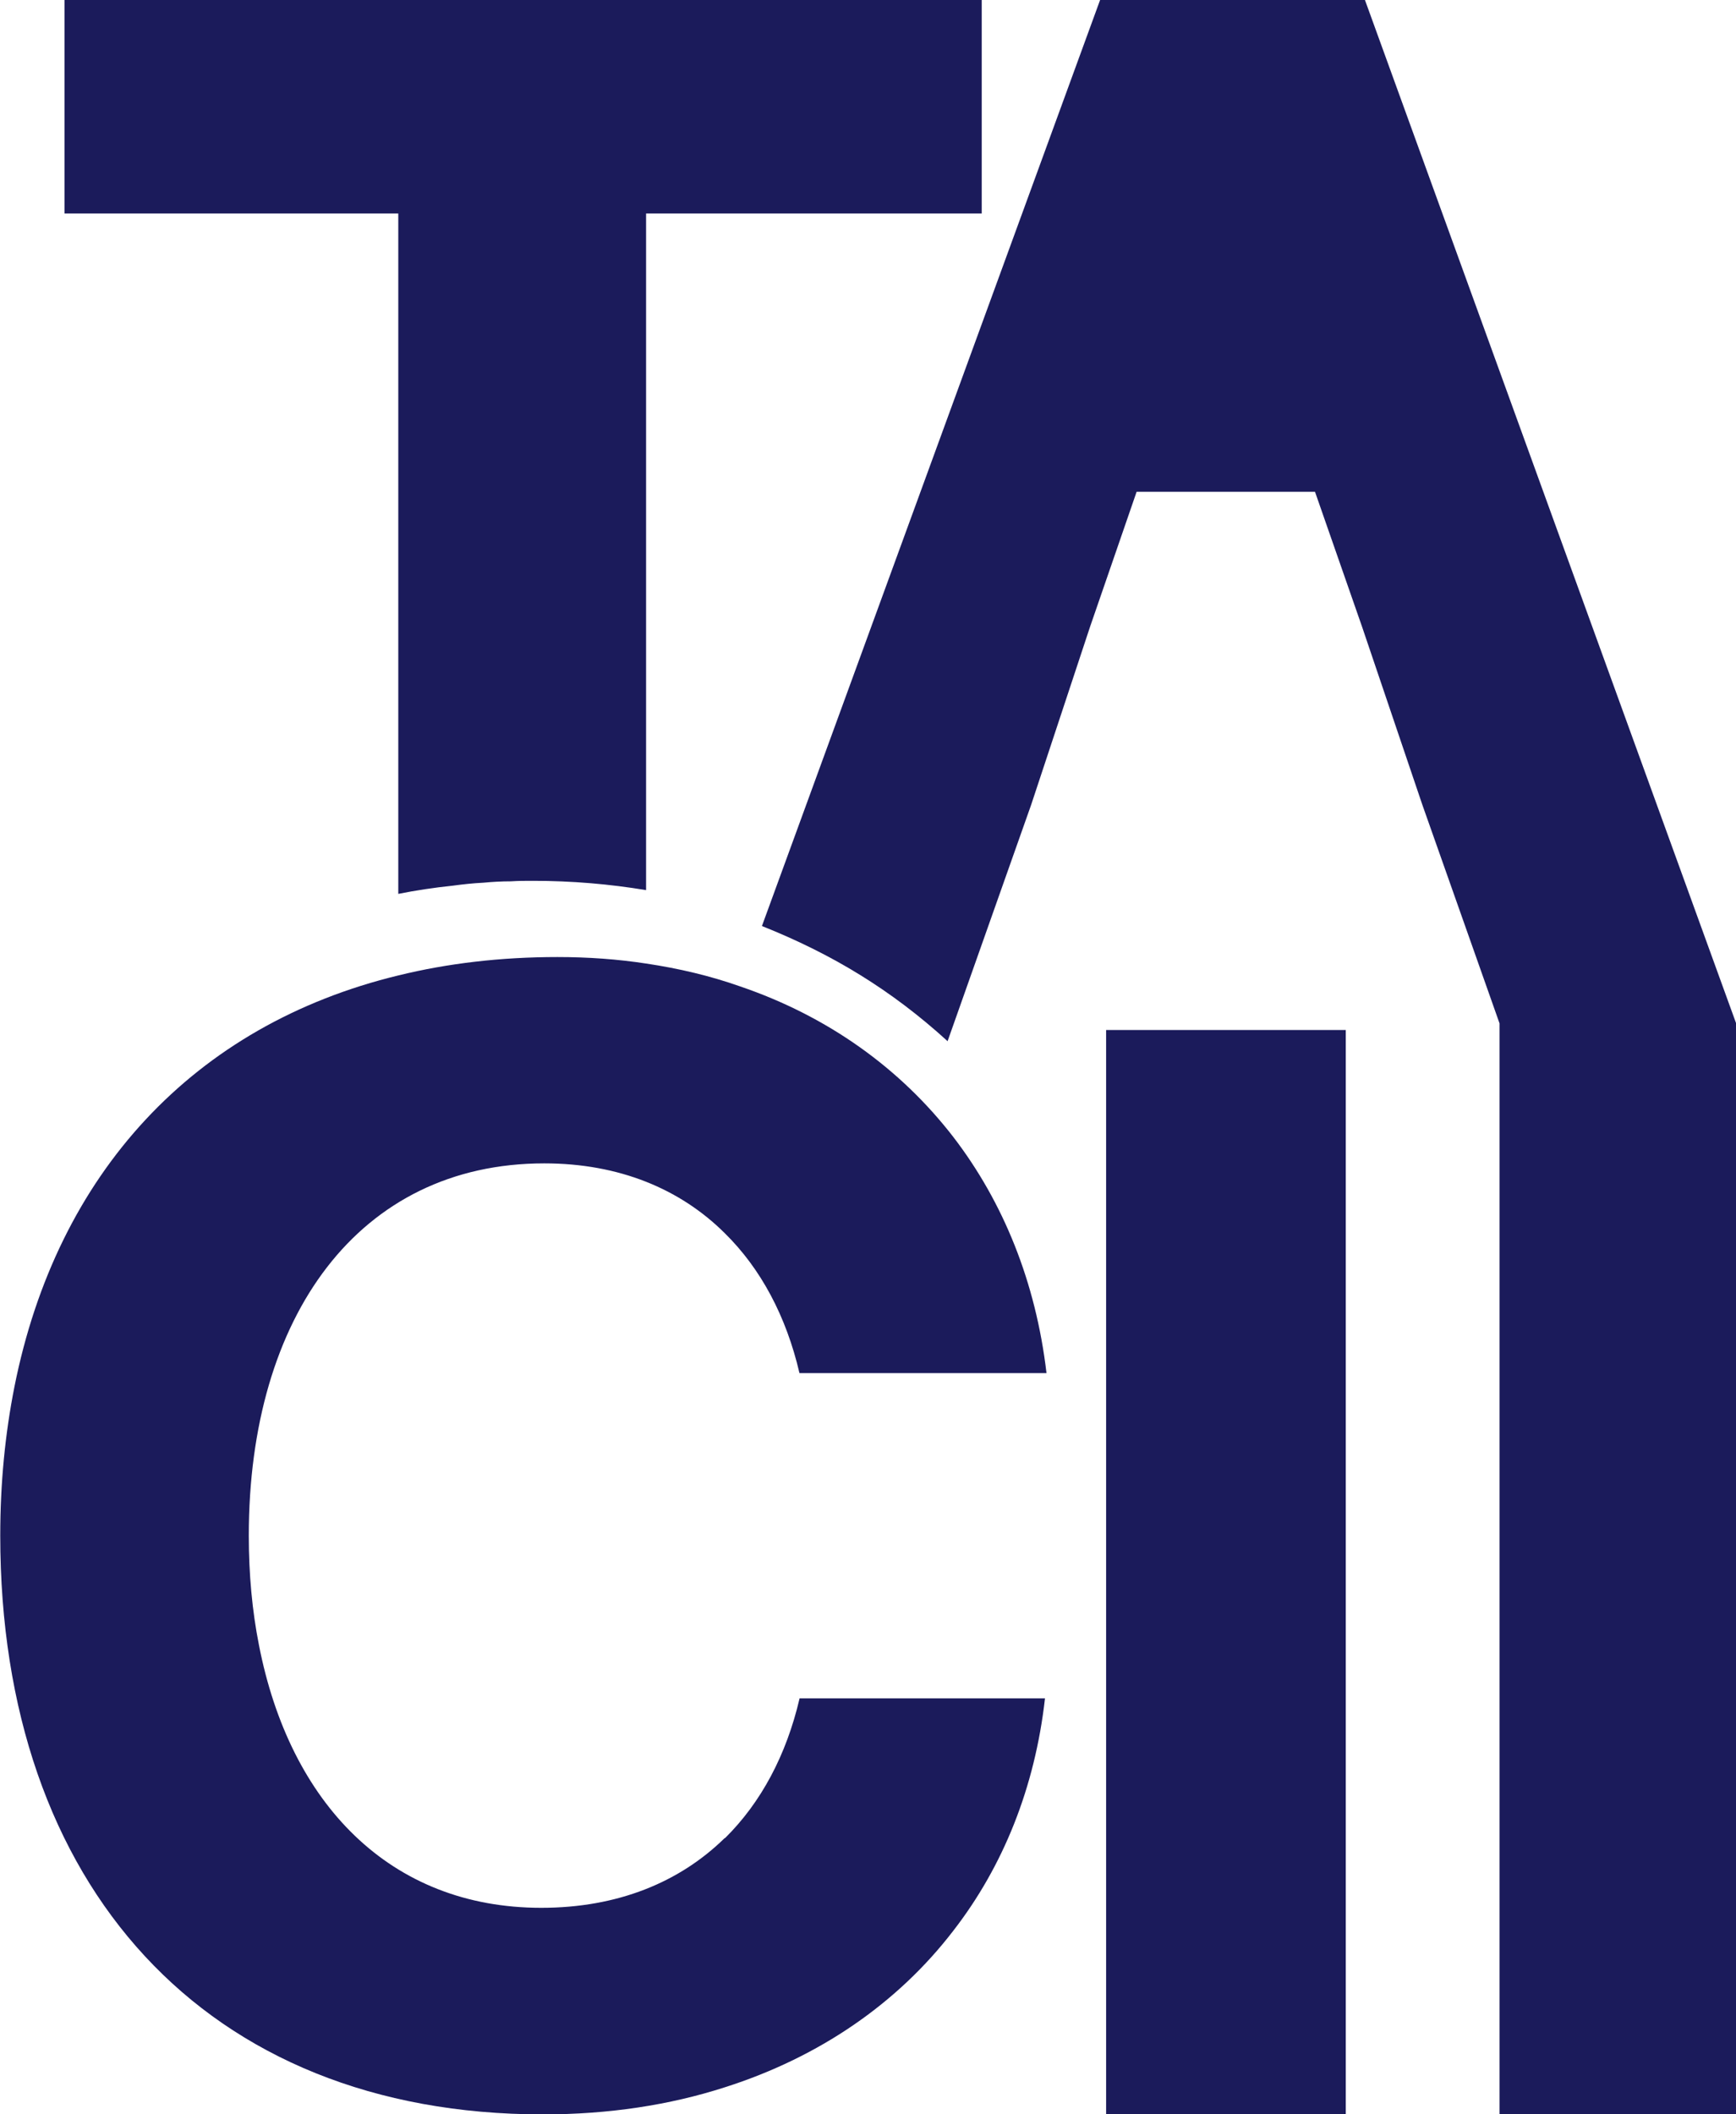
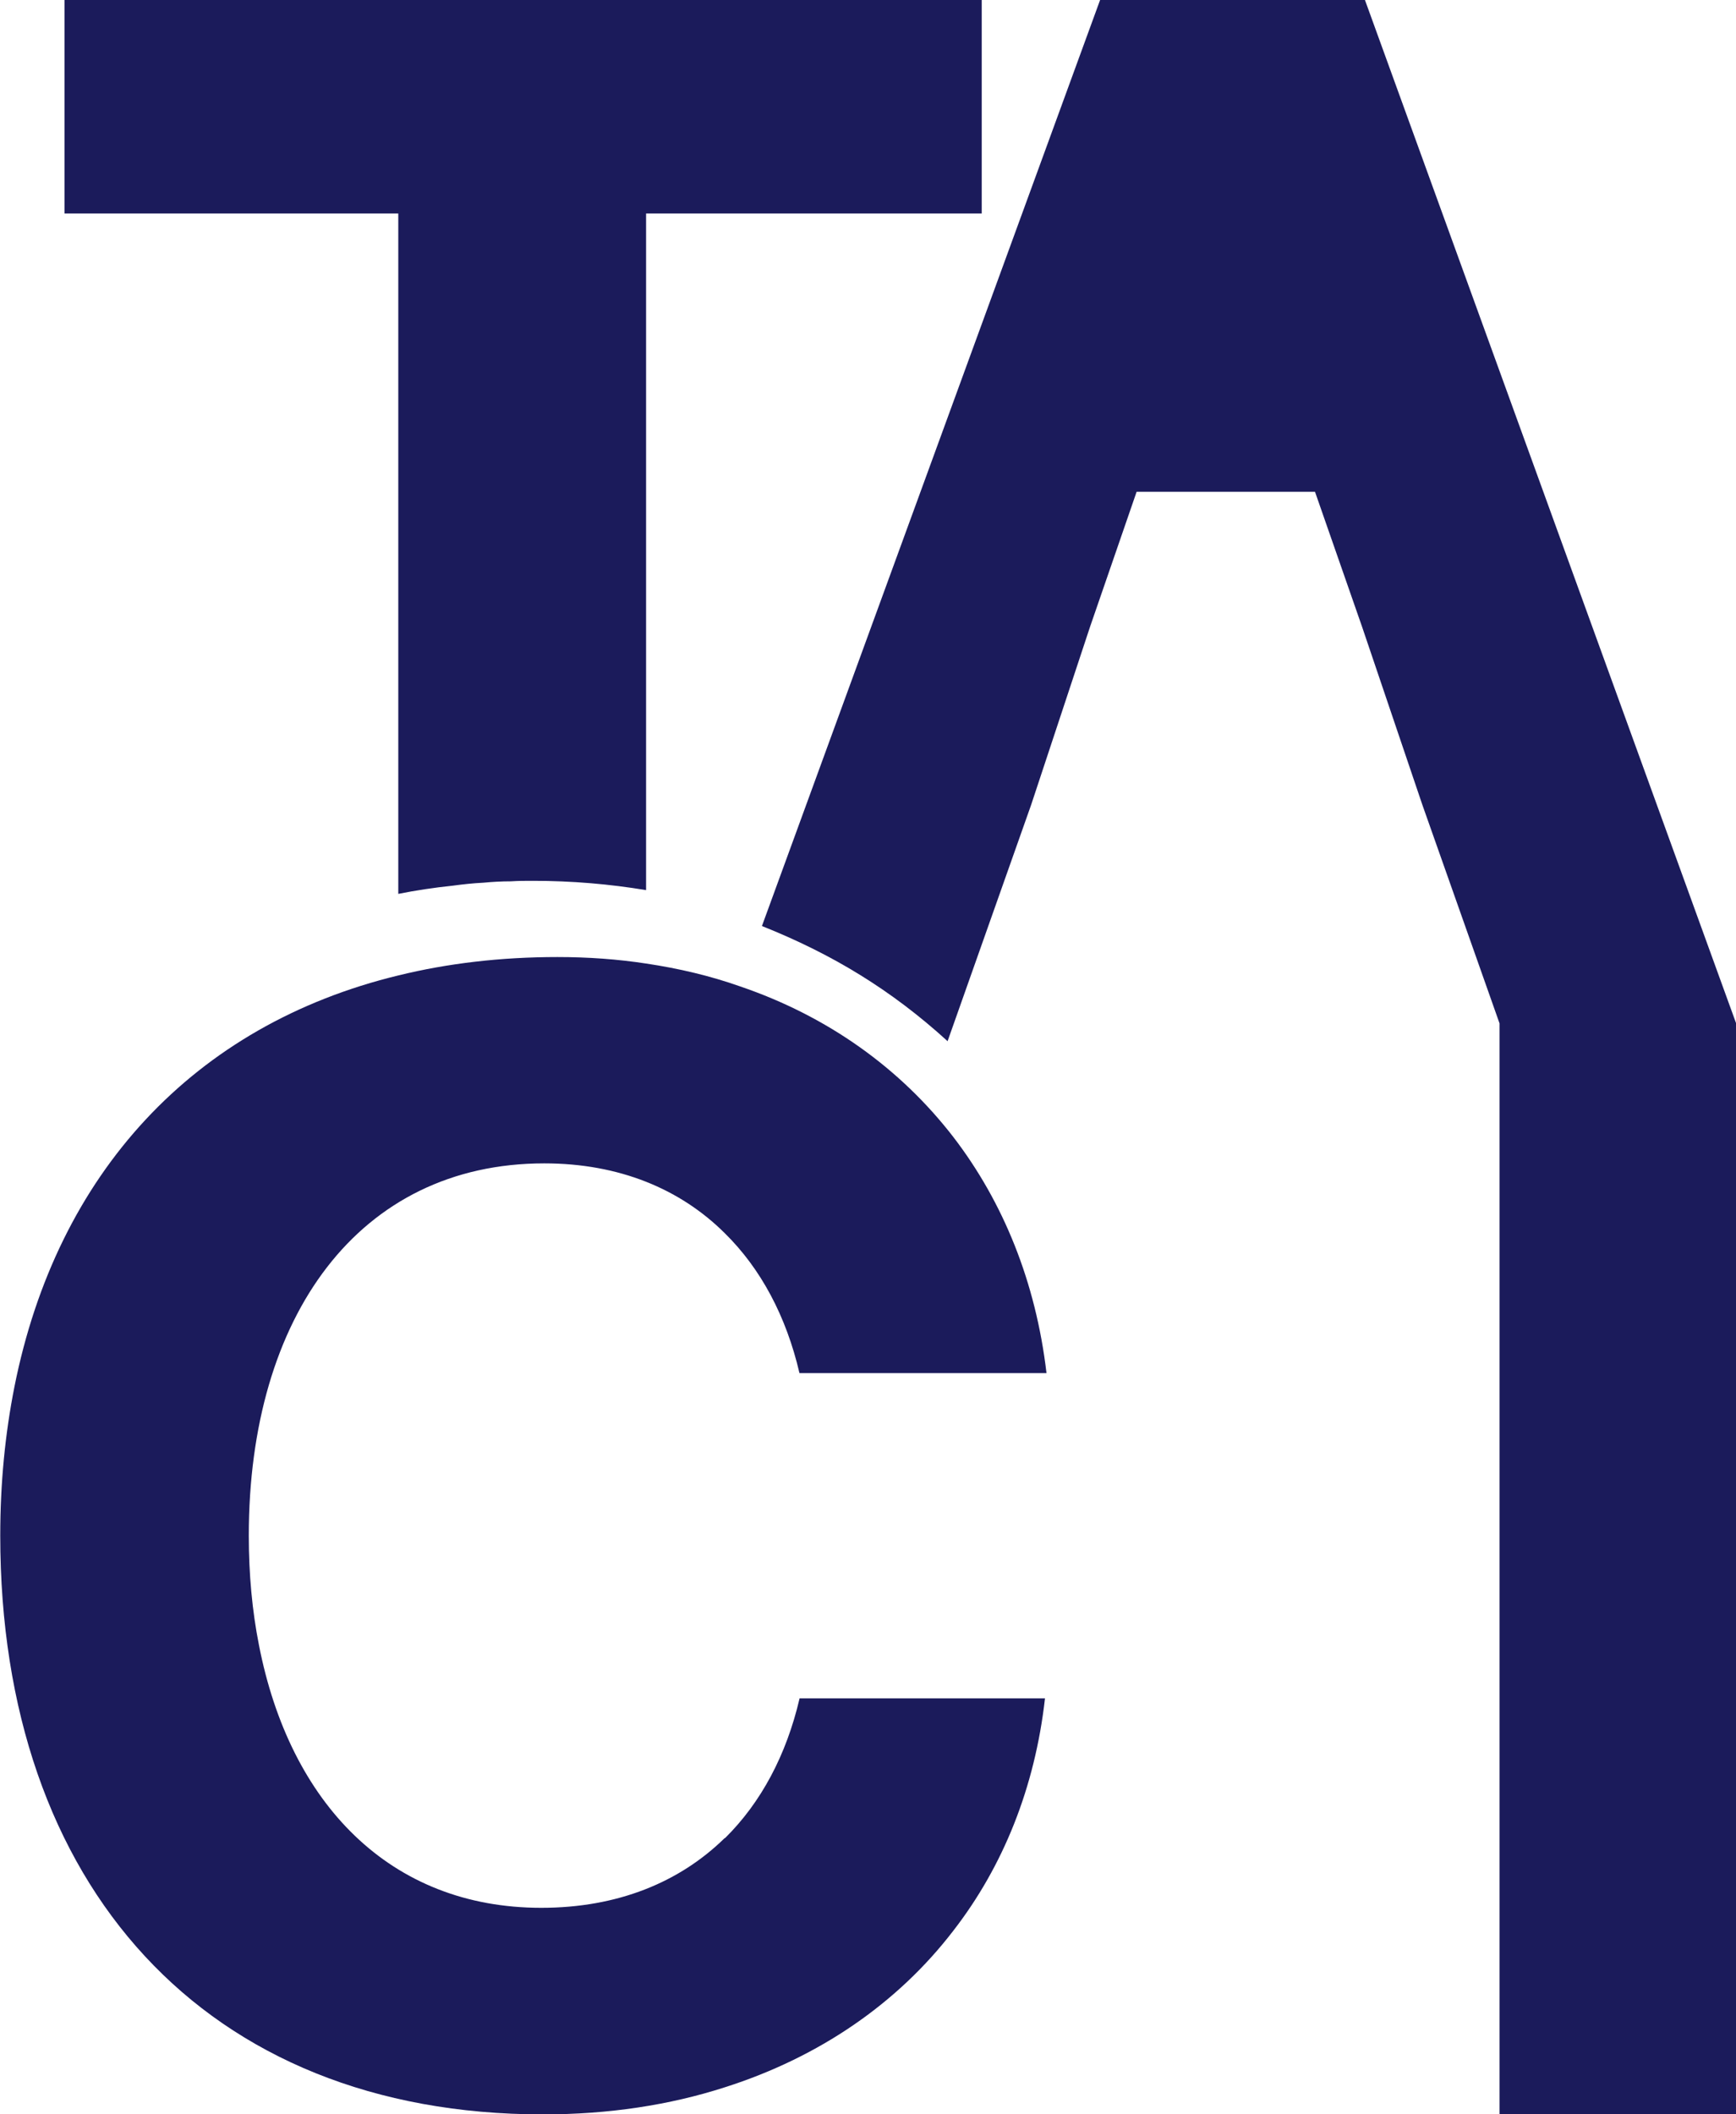
<svg xmlns="http://www.w3.org/2000/svg" id="Capa_2" data-name="Capa 2" viewBox="0 0 138.3 168.35">
  <defs>
    <style>      .cls-1 {        fill: #1b1b5b;        stroke-width: 0px;      }    </style>
  </defs>
  <g id="Capa_1-2" data-name="Capa 1">
    <g>
      <path class="cls-1" d="m5.14,0v17h26.59v54.18c1.4-.28,2.86-.5,4.32-.65.81-.11,1.63-.2,2.46-.24.72-.07,1.46-.11,2.2-.11.59-.04,1.18-.04,1.76-.04,3.1,0,6.1.26,9,.74V17h26.74V0H5.14Z" />
      <path class="cls-1" d="m57.74,146.36c-3.6,3.53-8.54,5.56-14.62,5.56-12.05,0-20.03-8.3-22.49-20.92-.54-2.72-.81-5.65-.81-8.72,0-17.48,8.78-29.64,23.54-29.64,5.95,0,10.83,2.03,14.38,5.56,2.88,2.83,4.9,6.63,5.95,11.14h19.68c-.85-7.24-3.44-13.62-7.43-18.81-4.23-5.47-10-9.61-17-11.99-2.35-.83-4.84-1.42-7.45-1.81-2.27-.35-4.64-.52-7.08-.52-4.51,0-8.74.5-12.66,1.46-16.33,3.95-27.22,15.78-30.6,32.76-.74,3.73-1.13,7.67-1.13,11.86,0,27.83,16.3,46.08,43.24,46.08,5.23,0,10.09-.74,14.49-2.16,7.54-2.4,13.78-6.71,18.2-12.47,3.97-5.12,6.5-11.4,7.3-18.5h-19.55c-1.05,4.51-3.07,8.3-5.95,11.14Z" />
      <g>
-         <rect class="cls-1" x="88.12" y="82.02" width="19.09" height="86.33" />
        <path class="cls-1" d="m108.74,0h-21.1l-26.94,73.74c5.62,2.24,10.32,5.1,14.79,9.17l6.66-18.83,4.69-14.17,3.71-10.75h14.21l3.75,10.75,4.8,14.17,6.15,17.41h0v86.86h18.85v-86.86L108.74,0Z" />
      </g>
    </g>
  </g>
</svg>